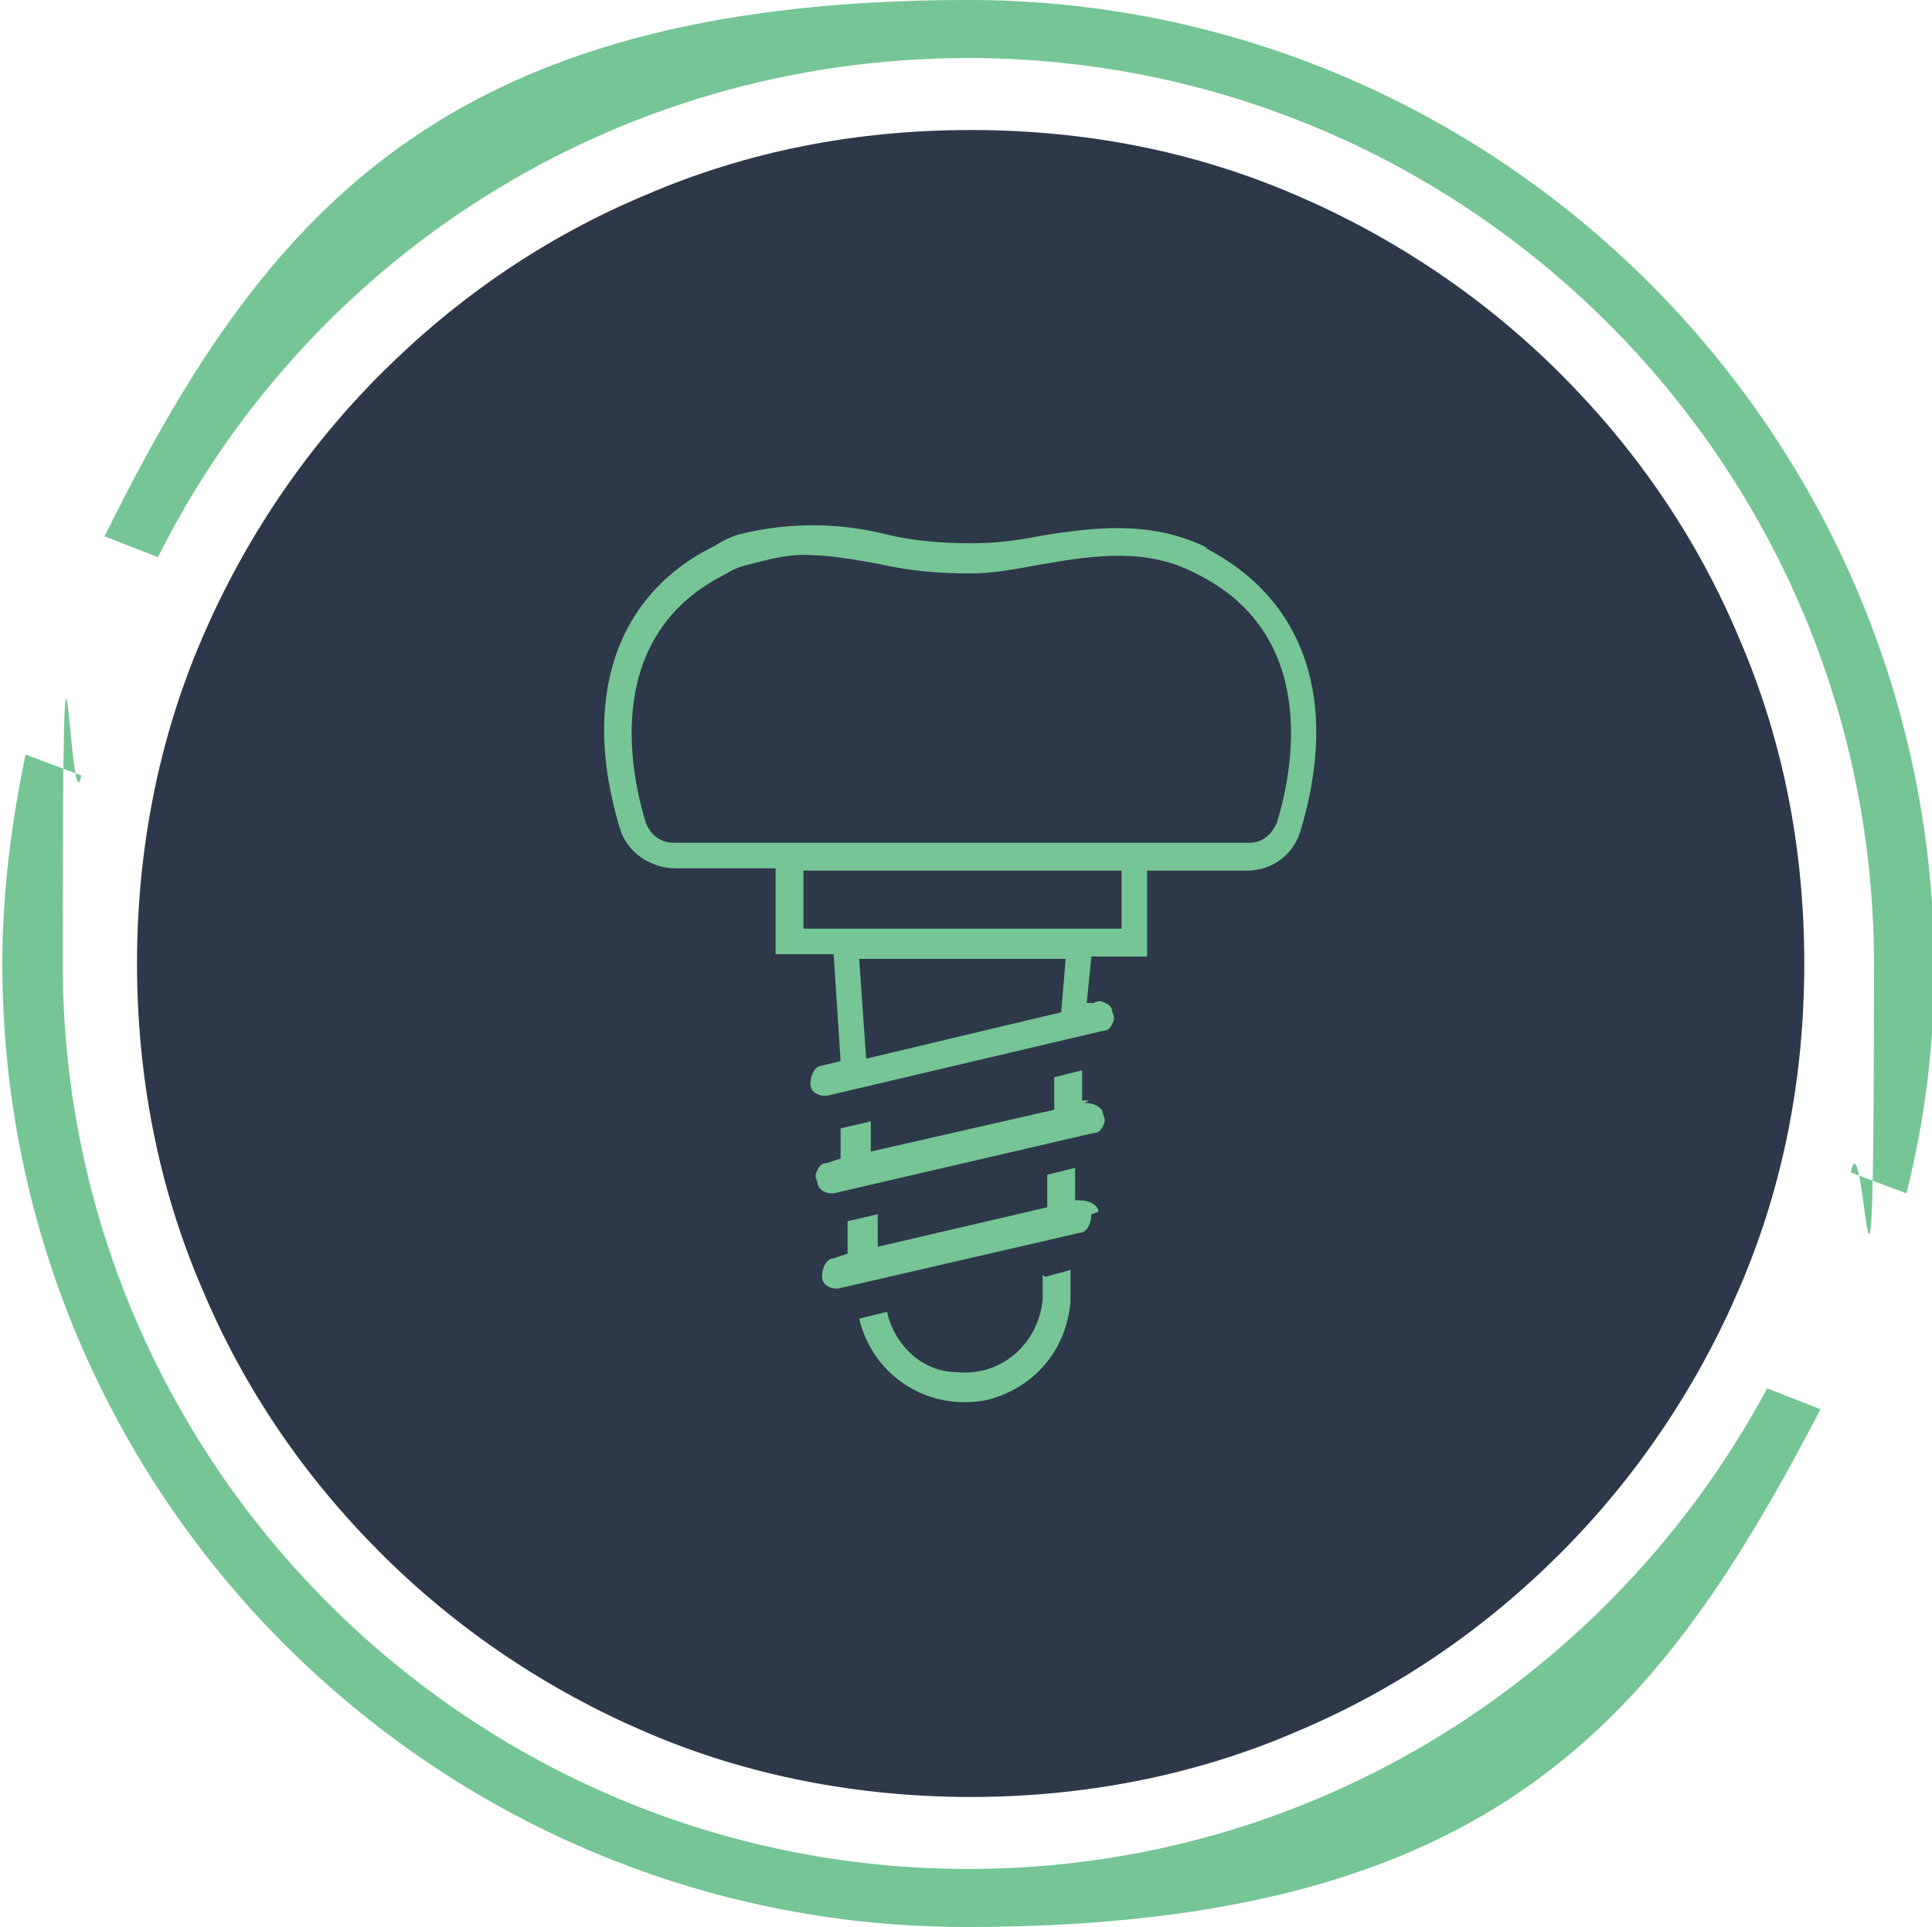
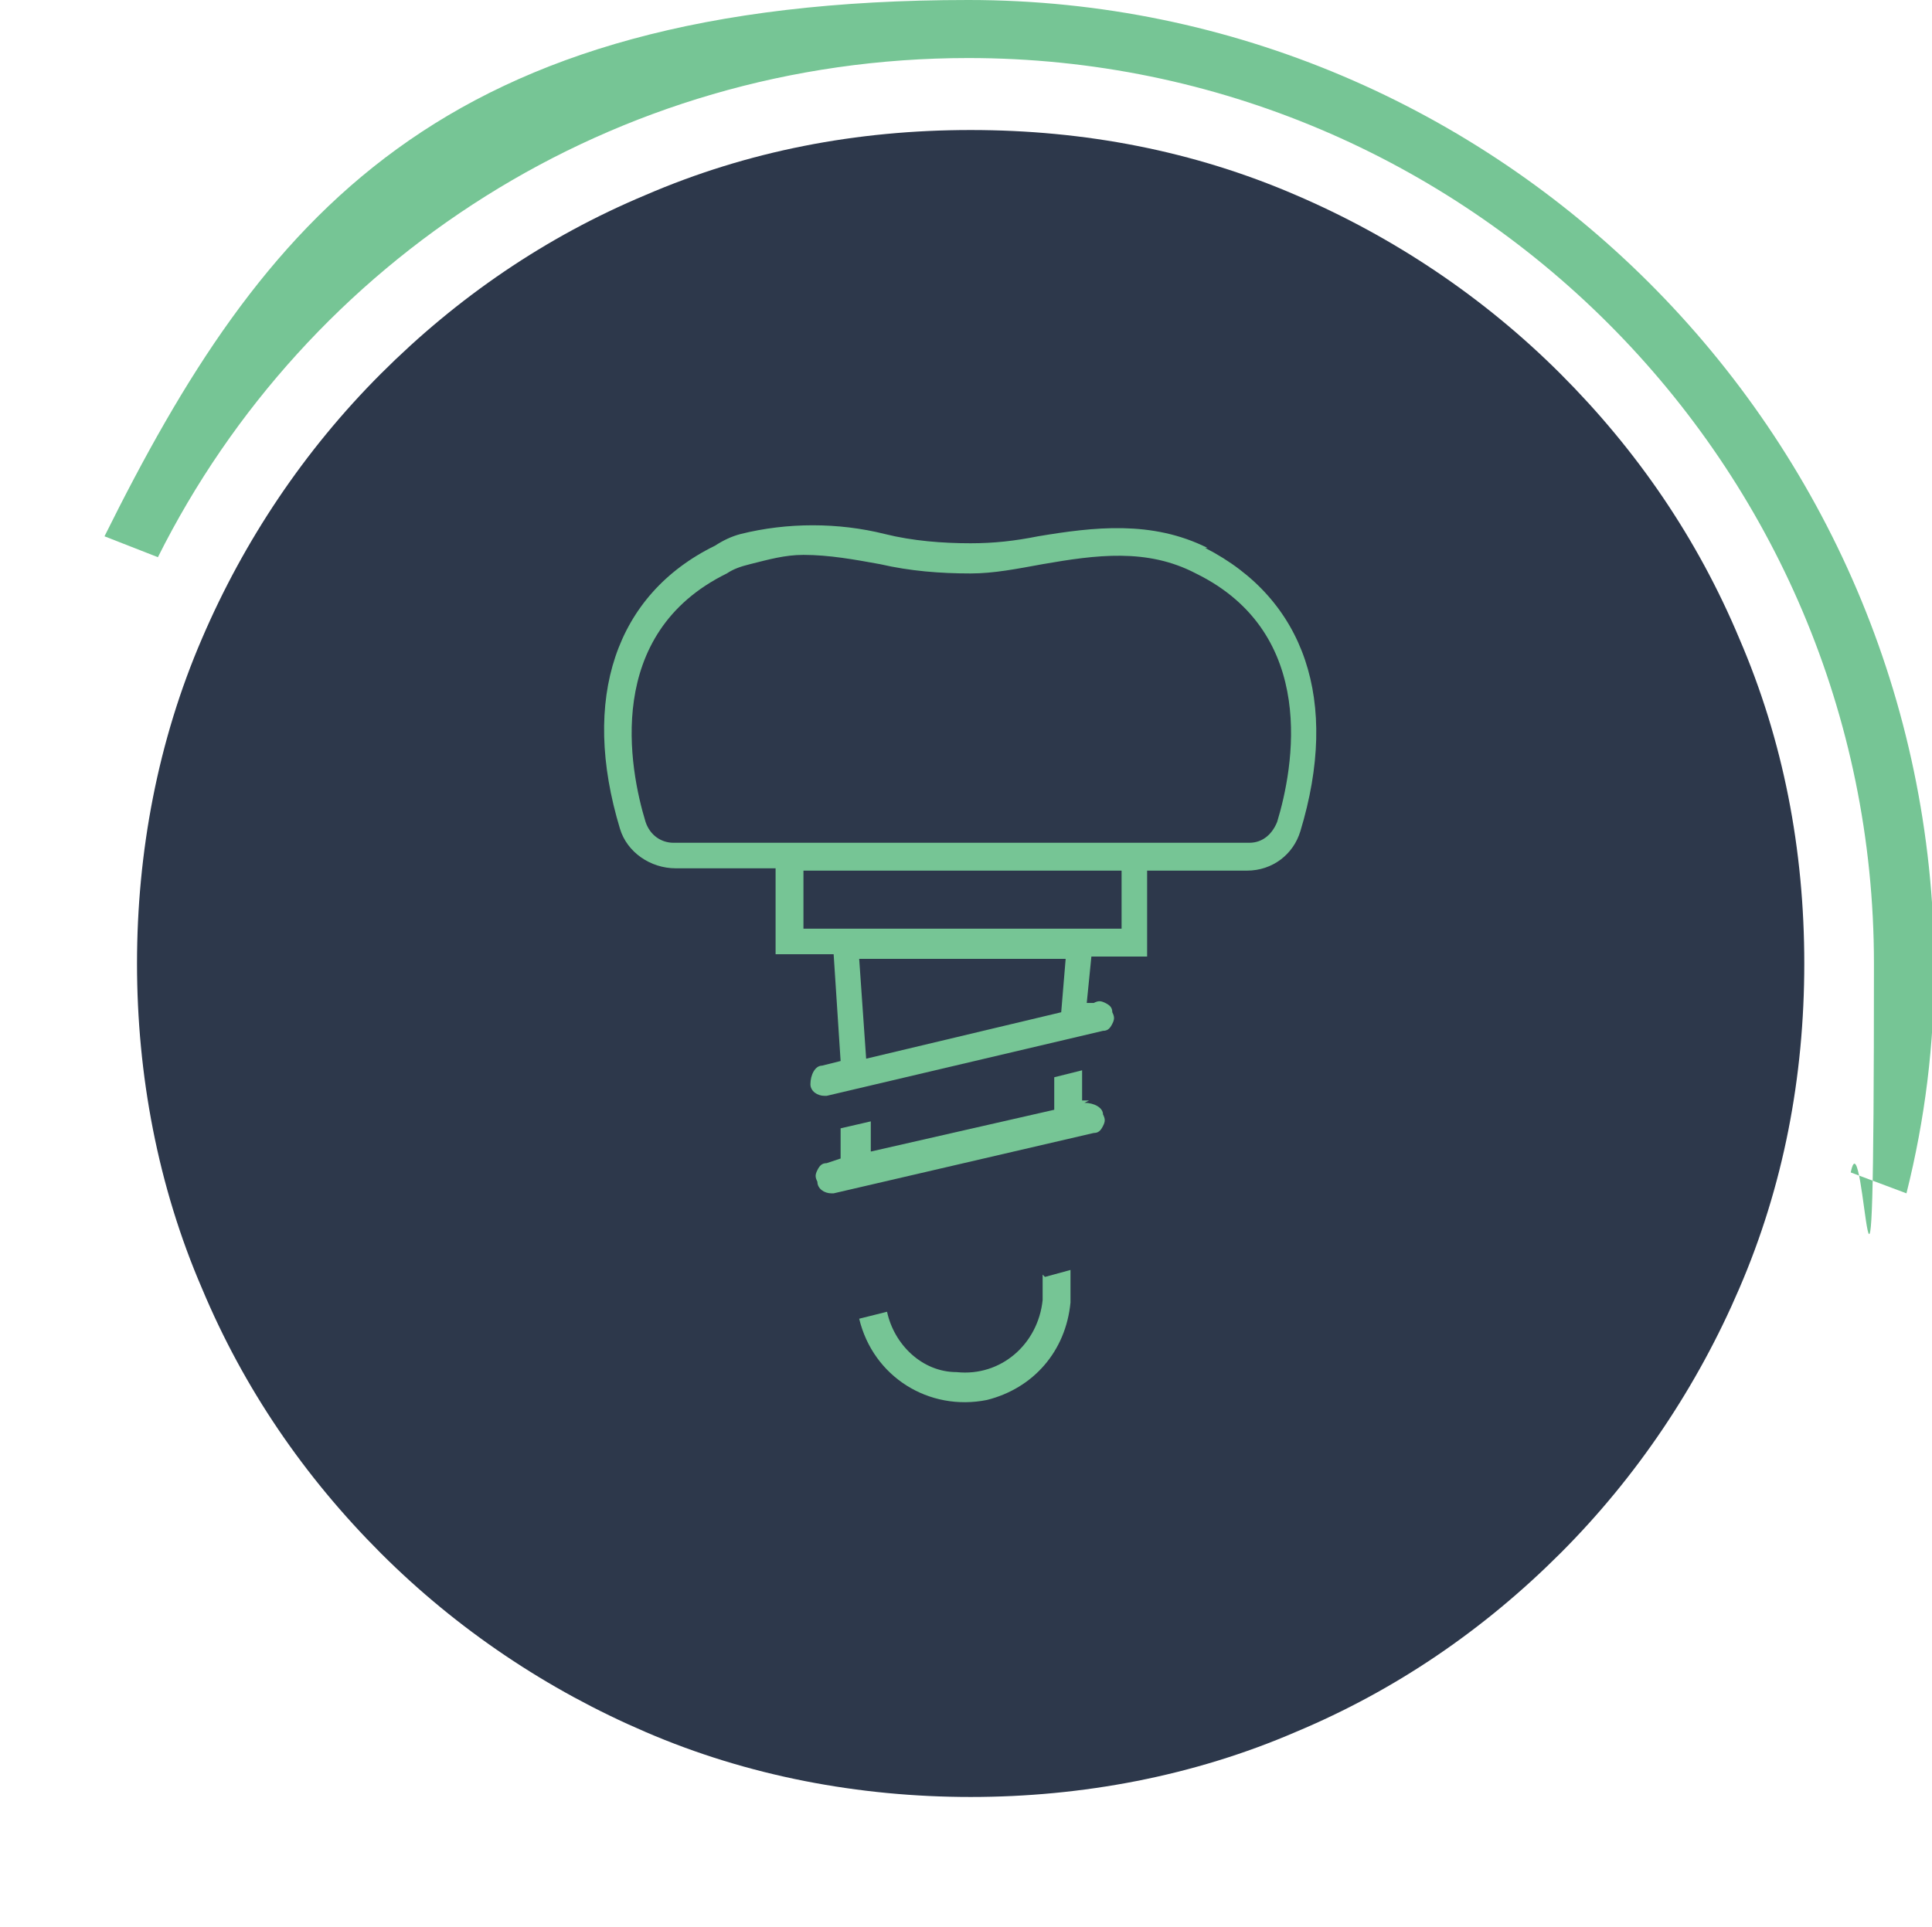
<svg xmlns="http://www.w3.org/2000/svg" id="Layer_1" version="1.1" viewBox="0 0 83.2 83">
  <defs>
    <style>
      .st0 {
        fill: #2d384b;
      }

      .st1 {
        fill: #76c595;
      }
    </style>
  </defs>
  <path class="st0" d="M77.7,41.5c0-4.9-.9-9.6-2.8-14-1.8-4.3-4.4-8.1-7.7-11.4-3.3-3.3-7.2-5.9-11.4-7.7-4.4-1.9-9.1-2.8-14-2.8s-9.6.9-14,2.8c-4.3,1.8-8.1,4.4-11.4,7.7-3.3,3.3-5.9,7.2-7.7,11.4-1.9,4.4-2.8,9.2-2.8,14s.9,9.6,2.8,14c1.8,4.3,4.4,8.1,7.7,11.4,3.3,3.3,7.2,5.9,11.4,7.7,4.4,1.9,9.2,2.8,14,2.8s9.6-.9,14-2.8c4.3-1.8,8.1-4.4,11.4-7.7,3.3-3.3,5.9-7.2,7.7-11.4,1.9-4.4,2.8-9.1,2.8-14Z" />
  <g>
    <path class="st1" d="M6.8,24C13.2,11.2,26.4,2.5,41.7,2.5c21.5,0,39,17.5,39,39s-.4,6.1-1,9l2.4.9c.8-3.2,1.2-6.4,1.2-9.8C83.2,18.6,64.5,0,41.7,0S11.3,9.4,4.5,23.1l2.3.9h0Z" />
-     <path class="st1" d="M76.1,59.8c-6.6,12.3-19.5,20.7-34.4,20.7-21.5,0-39-17.5-39-39s.3-5.5.8-8.1l-2.4-.9c-.6,2.9-1,5.9-1,9,0,22.9,18.6,41.5,41.5,41.5s29.9-9.1,36.8-22.3l-2.3-.9h0Z" />
  </g>
  <g id="Outline">
    <g id="Group_1965">
      <path id="Path_1029" class="st1" d="M44.9,54.9v1.1c-.2,1.9-1.8,3.3-3.7,3.1-1.5,0-2.7-1.2-3-2.6l-1.2.3c.6,2.5,3,4,5.5,3.5,2-.5,3.4-2.1,3.6-4.2v-1.4c0,0-1.1.3-1.1.3h0Z" />
-       <path id="Path_1030" class="st1" d="M47.3,52.2c0-.3-.4-.5-.8-.5h-.2s0-1.4,0-1.4l-1.2.3v1.4c0,0-7.3,1.7-7.3,1.7v-1.4c0,0-1.3.3-1.3.3v1.4c0,0-.6.2-.6.2-.3,0-.5.4-.5.8,0,.3.3.5.6.5s0,0,.1,0l10.4-2.4c.3,0,.5-.4.5-.8h0Z" />
      <path id="Path_1031" class="st1" d="M46.9,47.4h-.3c0,0,0-1.3,0-1.3l-1.2.3v1.4c0,0-7.9,1.8-7.9,1.8v-1.3c0,0-1.3.3-1.3.3v1.3c0,0-.6.2-.6.2-.2,0-.3.1-.4.3s-.1.3,0,.5c0,.3.3.5.6.5s0,0,.1,0l11.2-2.6c.2,0,.3-.1.4-.3s.1-.3,0-.5c0-.3-.4-.5-.8-.5h0Z" />
    </g>
    <path id="Path_1032" class="st1" d="M52,23.6c-2.4-1.2-4.9-.9-7.3-.5-1,.2-1.9.3-2.9.3-1.2,0-2.5-.1-3.7-.4-2-.5-4.2-.5-6.2,0-.4.1-.8.3-1.1.5-4.3,2.1-5.8,6.6-4.1,12.2.3,1,1.3,1.7,2.4,1.7h4.3v3.7h2.5l.3,4.6-.8.2c-.3,0-.5.4-.5.8,0,.3.3.5.6.5s0,0,.1,0l11.9-2.8c.2,0,.3-.1.4-.3s.1-.3,0-.5c0-.2-.1-.3-.3-.4s-.3-.1-.5,0h-.3c0,0,.2-2,.2-2h2.4v-3.7h4.3c1.1,0,2-.7,2.3-1.7,1.7-5.6.2-10-4.1-12.2h0ZM45.9,41.2l-.2,2.4-8.4,2-.3-4.3h8.9ZM48.3,37.5v2.5h-13.7v-2.5h13.7ZM51.5,24.7c5.3,2.6,4.2,8.4,3.5,10.7-.2.5-.6.9-1.2.9h-24.8c-.5,0-1-.3-1.2-.9-.7-2.3-1.8-8.1,3.5-10.7.3-.2.6-.3,1-.4.8-.2,1.5-.4,2.3-.4,1.1,0,2.2.2,3.3.4,1.3.3,2.6.4,3.9.4,1,0,2-.2,3.1-.4,2.3-.4,4.5-.7,6.6.4,0,0,0,0,0,0Z" />
  </g>
</svg>